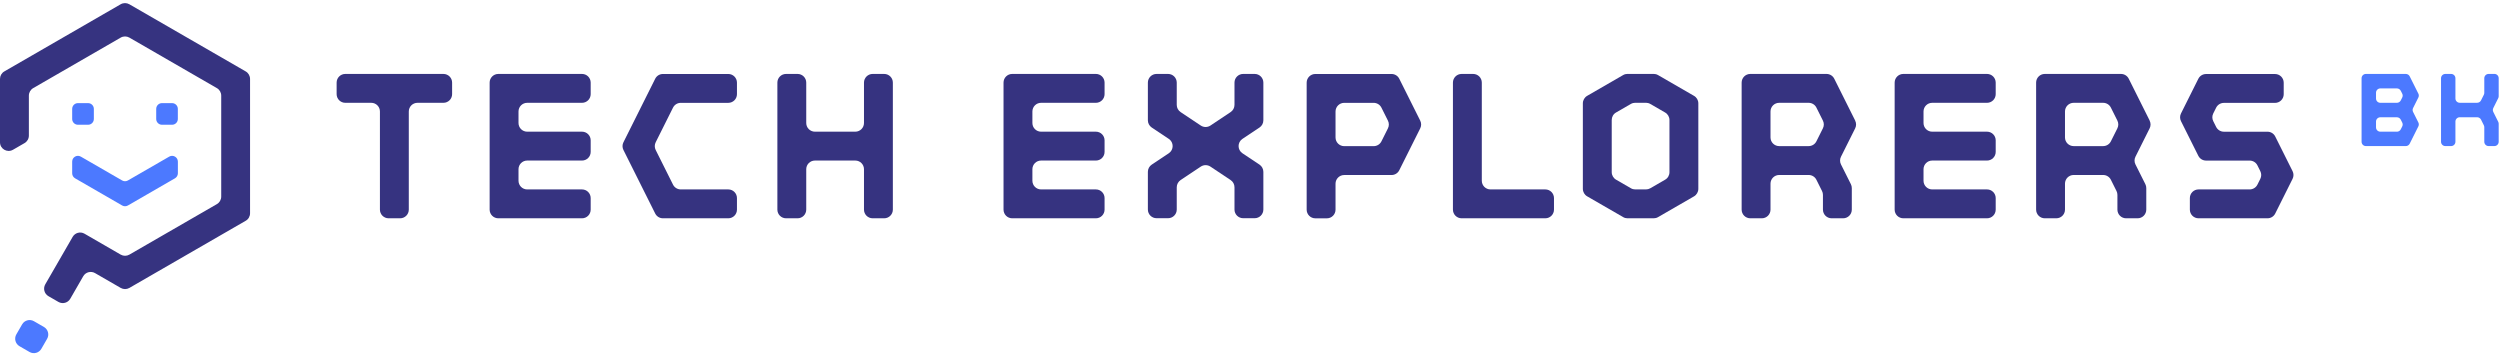
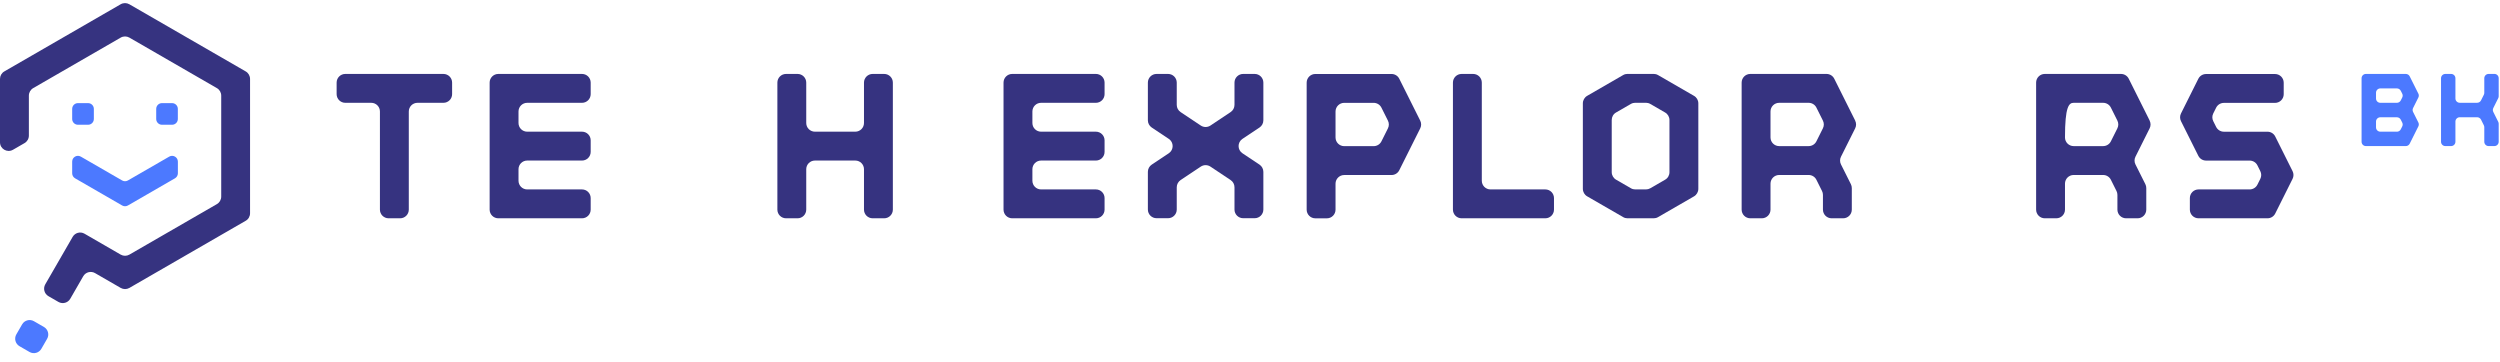
<svg xmlns="http://www.w3.org/2000/svg" width="414" height="60" viewBox="0 0 414 60" fill="none">
-   <path d="M120.606 36.149H109.782C109.24 36.149 108.743 35.843 108.501 35.358L103.242 24.84C103.038 24.439 103.038 23.96 103.242 23.559L108.501 13.041C108.743 12.556 109.24 12.251 109.782 12.251H120.606C121.397 12.251 122.04 12.894 122.04 13.685V15.597C122.04 16.388 121.397 17.031 120.606 17.031H112.734C112.192 17.031 111.694 17.337 111.452 17.822L108.584 23.559C108.38 23.96 108.38 24.439 108.584 24.84L111.452 30.577C111.694 31.062 112.192 31.368 112.734 31.368H120.606C121.397 31.368 122.04 32.011 122.04 32.802V34.714C122.04 35.505 121.397 36.149 120.606 36.149Z" fill="#363380" />
  <path d="M97.817 15.591V13.678C97.817 12.888 97.173 12.244 96.383 12.244H82.518C81.728 12.244 81.084 12.888 81.084 13.678V34.714C81.084 35.505 81.728 36.149 82.518 36.149H96.383C97.173 36.149 97.817 35.505 97.817 34.714V32.802C97.817 32.012 97.173 31.368 96.383 31.368H87.299C86.509 31.368 85.865 30.724 85.865 29.933V28.021C85.865 27.231 86.509 26.587 87.299 26.587H96.383C97.173 26.587 97.817 25.943 97.817 25.153V23.24C97.817 22.45 97.173 21.806 96.383 21.806H87.299C86.509 21.806 85.865 21.162 85.865 20.372V18.459C85.865 17.669 86.509 17.025 87.299 17.025H96.383C97.173 17.025 97.817 16.381 97.817 15.591Z" fill="#363380" />
  <path d="M73.434 12.244H57.179C56.389 12.244 55.745 12.888 55.745 13.678V15.591C55.745 16.381 56.389 17.025 57.179 17.025H61.482C62.273 17.025 62.916 17.669 62.916 18.459V34.714C62.916 35.505 63.56 36.149 64.351 36.149H66.263C67.053 36.149 67.697 35.505 67.697 34.714V18.459C67.697 17.669 68.341 17.025 69.132 17.025H73.434C74.225 17.025 74.869 16.381 74.869 15.591V13.678C74.869 12.888 74.225 12.244 73.434 12.244Z" fill="#363380" />
  <path d="M143.076 13.678V20.372C143.076 21.162 142.432 21.806 141.642 21.806H134.949C134.158 21.806 133.514 21.162 133.514 20.372V13.678C133.514 12.888 132.87 12.244 132.08 12.244H130.168C129.377 12.244 128.733 12.888 128.733 13.678V34.714C128.733 35.505 129.377 36.149 130.168 36.149H132.08C132.87 36.149 133.514 35.505 133.514 34.714V28.021C133.514 27.231 134.158 26.587 134.949 26.587H141.642C142.432 26.587 143.076 27.231 143.076 28.021V34.714C143.076 35.505 143.72 36.149 144.51 36.149H146.423C147.213 36.149 147.857 35.505 147.857 34.714V13.678C147.857 12.888 147.213 12.244 146.423 12.244H144.51C143.72 12.244 143.076 12.888 143.076 13.678Z" fill="#363380" />
  <path d="M182.917 15.591V13.678C182.917 12.888 182.273 12.244 181.483 12.244H167.618C166.828 12.244 166.184 12.888 166.184 13.678V34.714C166.184 35.505 166.828 36.149 167.618 36.149H181.483C182.273 36.149 182.917 35.505 182.917 34.714V32.802C182.917 32.012 182.273 31.368 181.483 31.368H172.399C171.609 31.368 170.965 30.724 170.965 29.933V28.021C170.965 27.231 171.609 26.587 172.399 26.587H181.483C182.273 26.587 182.917 25.943 182.917 25.153V23.24C182.917 22.45 182.273 21.806 181.483 21.806H172.399C171.609 21.806 170.965 21.162 170.965 20.372V18.459C170.965 17.669 171.609 17.025 172.399 17.025H181.483C182.273 17.025 182.917 16.381 182.917 15.591Z" fill="#363380" />
-   <path d="M330.488 15.591V13.678C330.488 12.888 329.844 12.244 329.053 12.244H315.189C314.398 12.244 313.754 12.888 313.754 13.678V34.714C313.754 35.505 314.398 36.149 315.189 36.149H329.053C329.844 36.149 330.488 35.505 330.488 34.714V32.802C330.488 32.012 329.844 31.368 329.053 31.368H319.97C319.179 31.368 318.535 30.724 318.535 29.933V28.021C318.535 27.231 319.179 26.587 319.97 26.587H329.053C329.844 26.587 330.488 25.943 330.488 25.153V23.24C330.488 22.45 329.844 21.806 329.053 21.806H319.97C319.179 21.806 318.535 21.162 318.535 20.372V18.459C318.535 17.669 319.179 17.025 319.97 17.025H329.053C329.844 17.025 330.488 16.381 330.488 15.591Z" fill="#363380" />
  <path d="M231.72 13.041C231.478 12.556 230.981 12.251 230.439 12.251H217.818C217.027 12.251 216.383 12.894 216.383 13.685V34.721C216.383 35.511 217.027 36.155 217.818 36.155H219.73C220.52 36.155 221.164 35.511 221.164 34.721V30.418C221.164 29.628 221.808 28.984 222.598 28.984H230.439C230.981 28.984 231.478 28.678 231.72 28.193L235.188 21.258C235.392 20.856 235.392 20.378 235.188 19.976L231.72 13.041ZM227.481 24.203H222.598C221.808 24.203 221.164 23.559 221.164 22.768V18.466C221.164 17.675 221.808 17.031 222.598 17.031H227.481C228.023 17.031 228.52 17.337 228.763 17.822L229.84 19.976C230.044 20.378 230.044 20.856 229.84 21.258L228.763 23.412C228.52 23.897 228.023 24.203 227.481 24.203Z" fill="#363380" />
  <path d="M255.905 36.149H242.041C241.25 36.149 240.606 35.505 240.606 34.714V13.678C240.606 12.888 241.25 12.244 242.041 12.244H243.953C244.744 12.244 245.387 12.888 245.387 13.678V29.933C245.387 30.724 246.031 31.368 246.822 31.368H255.905C256.696 31.368 257.34 32.012 257.34 32.802V34.714C257.34 35.505 256.696 36.149 255.905 36.149Z" fill="#363380" />
  <path d="M273.85 36.149H269.515C269.266 36.149 269.018 36.085 268.801 35.957L262.841 32.515C262.395 32.26 262.121 31.788 262.121 31.272V17.114C262.121 16.604 262.395 16.126 262.835 15.871L268.795 12.429C269.011 12.302 269.26 12.238 269.515 12.238H273.85C274.098 12.238 274.347 12.302 274.564 12.429L280.524 15.871C280.97 16.126 281.244 16.598 281.244 17.114V31.272C281.244 31.782 280.97 32.26 280.53 32.515L274.57 35.957C274.353 36.085 274.105 36.149 273.85 36.149ZM270.796 31.368H272.568C272.823 31.368 273.066 31.304 273.289 31.177L275.749 29.755C276.196 29.5 276.463 29.028 276.463 28.512V19.875C276.463 19.364 276.189 18.886 275.743 18.631L273.282 17.21C273.066 17.082 272.817 17.019 272.568 17.019H270.796C270.541 17.019 270.299 17.082 270.076 17.21L267.615 18.631C267.169 18.886 266.902 19.358 266.902 19.875V28.512C266.902 29.022 267.176 29.5 267.622 29.755L270.082 31.177C270.299 31.304 270.548 31.368 270.796 31.368Z" fill="#363380" />
  <path d="M307.22 19.97L303.753 13.035C303.51 12.55 303.013 12.244 302.471 12.244H289.85C289.059 12.244 288.416 12.888 288.416 13.678V34.714C288.416 35.505 289.059 36.149 289.85 36.149H291.762C292.553 36.149 293.196 35.505 293.196 34.714V30.412C293.196 29.621 293.84 28.977 294.631 28.977H299.514C300.055 28.977 300.553 29.283 300.795 29.768L301.726 31.629C301.828 31.827 301.879 32.05 301.879 32.273V34.714C301.879 35.505 302.522 36.149 303.313 36.149H305.225C306.016 36.149 306.659 35.505 306.659 34.714V31.145C306.659 30.922 306.608 30.705 306.506 30.501L304.868 27.231C304.664 26.829 304.664 26.351 304.868 25.949L307.214 21.258C307.418 20.856 307.418 20.378 307.214 19.976L307.22 19.97ZM294.631 17.025H299.514C300.055 17.025 300.553 17.331 300.795 17.816L301.872 19.97C302.076 20.372 302.076 20.85 301.872 21.251L300.795 23.406C300.553 23.89 300.055 24.196 299.514 24.196H294.631C293.84 24.196 293.196 23.553 293.196 22.762V18.459C293.196 17.669 293.84 17.025 294.631 17.025Z" fill="#363380" />
  <path d="M207.778 12.244H205.865C205.075 12.244 204.431 12.888 204.431 13.678V17.369C204.431 17.847 204.189 18.294 203.794 18.561L200.447 20.792C199.963 21.111 199.338 21.111 198.853 20.792L195.507 18.561C195.105 18.294 194.869 17.847 194.869 17.369V13.678C194.869 12.888 194.225 12.244 193.435 12.244H191.523C190.732 12.244 190.088 12.888 190.088 13.678V19.925C190.088 20.404 190.331 20.85 190.726 21.117L193.55 22.998C194.404 23.565 194.404 24.815 193.55 25.382L190.726 27.262C190.324 27.53 190.088 27.977 190.088 28.455V34.702C190.088 35.492 190.732 36.136 191.523 36.136H193.435C194.225 36.136 194.869 35.492 194.869 34.702V31.011C194.869 30.533 195.112 30.086 195.507 29.819L198.853 27.588C199.338 27.269 199.963 27.269 200.447 27.588L203.794 29.819C204.195 30.086 204.431 30.533 204.431 31.011V34.702C204.431 35.492 205.075 36.136 205.865 36.136H207.778C208.568 36.136 209.212 35.492 209.212 34.702V28.455C209.212 27.977 208.97 27.53 208.575 27.262L205.751 25.382C204.896 24.815 204.896 23.565 205.751 22.998L208.575 21.117C208.976 20.85 209.212 20.404 209.212 19.925V13.678C209.212 12.888 208.568 12.244 207.778 12.244Z" fill="#363380" />
-   <path d="M355.986 19.97L352.518 13.035C352.276 12.55 351.778 12.244 351.236 12.244H338.615C337.824 12.244 337.181 12.888 337.181 13.678V34.714C337.181 35.505 337.824 36.149 338.615 36.149H340.527C341.318 36.149 341.962 35.505 341.962 34.714V30.412C341.962 29.621 342.605 28.977 343.396 28.977H348.279C348.821 28.977 349.318 29.283 349.56 29.768L350.491 31.629C350.593 31.827 350.644 32.05 350.644 32.273V34.714C350.644 35.505 351.287 36.149 352.078 36.149H353.99C354.781 36.149 355.425 35.505 355.425 34.714V31.145C355.425 30.922 355.374 30.705 355.272 30.501L353.633 27.231C353.429 26.829 353.429 26.351 353.633 25.949L355.979 21.258C356.183 20.856 356.183 20.378 355.979 19.976L355.986 19.97ZM343.396 17.025H348.279C348.821 17.025 349.318 17.331 349.56 17.816L350.637 19.97C350.841 20.372 350.841 20.85 350.637 21.251L349.56 23.406C349.318 23.89 348.821 24.196 348.279 24.196H343.396C342.605 24.196 341.962 23.553 341.962 22.762V18.459C341.962 17.669 342.605 17.025 343.396 17.025Z" fill="#363380" />
+   <path d="M355.986 19.97L352.518 13.035C352.276 12.55 351.778 12.244 351.236 12.244H338.615C337.824 12.244 337.181 12.888 337.181 13.678V34.714C337.181 35.505 337.824 36.149 338.615 36.149H340.527C341.318 36.149 341.962 35.505 341.962 34.714V30.412C341.962 29.621 342.605 28.977 343.396 28.977H348.279C348.821 28.977 349.318 29.283 349.56 29.768L350.491 31.629C350.593 31.827 350.644 32.05 350.644 32.273V34.714C350.644 35.505 351.287 36.149 352.078 36.149H353.99C354.781 36.149 355.425 35.505 355.425 34.714V31.145C355.425 30.922 355.374 30.705 355.272 30.501L353.633 27.231C353.429 26.829 353.429 26.351 353.633 25.949L355.979 21.258C356.183 20.856 356.183 20.378 355.979 19.976L355.986 19.97ZM343.396 17.025H348.279C348.821 17.025 349.318 17.331 349.56 17.816L350.637 19.97C350.841 20.372 350.841 20.85 350.637 21.251L349.56 23.406C349.318 23.89 348.821 24.196 348.279 24.196H343.396C342.605 24.196 341.962 23.553 341.962 22.762C341.962 17.669 342.605 17.025 343.396 17.025Z" fill="#363380" />
  <path d="M362.641 34.715V32.802C362.641 32.012 363.284 31.368 364.075 31.368H372.547C373.088 31.368 373.586 31.062 373.828 30.578L374.306 29.621C374.51 29.22 374.51 28.742 374.306 28.34L373.828 27.384C373.586 26.899 373.088 26.593 372.547 26.593H365.324C364.782 26.593 364.285 26.287 364.043 25.803L361.174 20.066C360.97 19.664 360.97 19.186 361.174 18.785L364.043 13.047C364.285 12.563 364.782 12.257 365.324 12.257H376.747C377.538 12.257 378.182 12.901 378.182 13.691V15.604C378.182 16.394 377.538 17.038 376.747 17.038H368.276C367.734 17.038 367.237 17.344 366.994 17.828L366.516 18.785C366.312 19.186 366.312 19.664 366.516 20.066L366.994 21.022C367.237 21.506 367.734 21.812 368.276 21.812H375.498C376.04 21.812 376.537 22.119 376.779 22.603L379.648 28.34C379.852 28.742 379.852 29.22 379.648 29.621L376.779 35.358C376.537 35.843 376.04 36.149 375.498 36.149H364.075C363.284 36.149 362.641 35.505 362.641 34.715Z" fill="#363380" />
  <path d="M19.984 0.706L0.714 11.83C0.268 12.085 0 12.557 0 13.073V23.559C0 24.662 1.192 25.35 2.148 24.802L4.061 23.699C4.507 23.444 4.781 22.973 4.781 22.456V15.833C4.781 15.323 5.055 14.845 5.501 14.59L19.991 6.227C20.437 5.972 20.979 5.972 21.425 6.227L35.914 14.59C36.36 14.845 36.634 15.317 36.634 15.833V32.56C36.634 33.07 36.36 33.548 35.914 33.803L21.425 42.166C20.979 42.421 20.437 42.421 19.991 42.166L13.992 38.699C13.304 38.303 12.43 38.539 12.035 39.221L7.496 47.087C7.101 47.776 7.337 48.649 8.019 49.044L9.677 50.001C10.365 50.396 11.238 50.16 11.633 49.478L13.782 45.749C14.177 45.06 15.057 44.831 15.739 45.226L19.991 47.68C20.437 47.935 20.979 47.935 21.425 47.68L40.695 36.557C41.141 36.302 41.409 35.83 41.409 35.314V13.073C41.409 12.563 41.135 12.085 40.695 11.83L21.418 0.706C20.972 0.451 20.43 0.451 19.984 0.706Z" fill="#363380" />
  <path d="M3.662 53.717L2.706 55.373C2.31 56.059 2.545 56.936 3.231 57.332L4.887 58.288C5.573 58.685 6.45 58.45 6.846 57.764L7.802 56.107C8.199 55.421 7.963 54.544 7.277 54.148L5.621 53.192C4.935 52.796 4.058 53.031 3.662 53.717Z" fill="#4C79FF" />
  <path d="M14.585 17.076H12.908C12.38 17.076 11.952 17.504 11.952 18.032V19.703C11.952 20.231 12.38 20.659 12.908 20.659H14.585C15.113 20.659 15.541 20.231 15.541 19.703V18.032C15.541 17.504 15.113 17.076 14.585 17.076Z" fill="#4C79FF" />
  <path d="M28.494 17.076H26.824C26.296 17.076 25.868 17.504 25.868 18.032V19.703C25.868 20.231 26.296 20.659 26.824 20.659H28.494C29.022 20.659 29.45 20.231 29.45 19.703V18.032C29.45 17.504 29.022 17.076 28.494 17.076Z" fill="#4C79FF" />
  <path d="M11.952 26.765V28.697C11.952 29.041 12.137 29.354 12.43 29.526L20.226 34.026C20.52 34.198 20.889 34.198 21.183 34.026L28.979 29.526C29.272 29.354 29.457 29.041 29.457 28.697V26.765C29.457 26.032 28.66 25.567 28.022 25.937L21.183 29.883C20.889 30.055 20.52 30.055 20.226 29.883L13.386 25.937C12.749 25.567 11.952 26.026 11.952 26.765Z" fill="#4C79FF" />
  <path d="M400.48 15.508L399.045 12.639C398.924 12.397 398.676 12.244 398.401 12.244H391.791C391.396 12.244 391.077 12.563 391.077 12.958V23.476C391.077 23.871 391.396 24.19 391.791 24.19H398.401C398.676 24.19 398.924 24.037 399.045 23.795L400.48 20.926C400.582 20.722 400.582 20.486 400.48 20.282L399.606 18.536C399.504 18.332 399.504 18.096 399.606 17.892L400.48 16.145C400.582 15.941 400.582 15.706 400.48 15.502V15.508ZM397.566 15.03L397.809 15.508C397.911 15.712 397.911 15.948 397.809 16.152L397.566 16.63C397.445 16.872 397.197 17.025 396.923 17.025H394.182C393.786 17.025 393.468 16.706 393.468 16.311V15.355C393.468 14.96 393.786 14.641 394.182 14.641H396.923C397.197 14.641 397.445 14.794 397.566 15.036V15.03ZM396.923 21.806H394.182C393.786 21.806 393.468 21.487 393.468 21.092V20.136C393.468 19.741 393.786 19.422 394.182 19.422H396.923C397.197 19.422 397.445 19.575 397.566 19.817L397.809 20.295C397.911 20.499 397.911 20.735 397.809 20.939L397.566 21.417C397.445 21.659 397.197 21.812 396.923 21.812V21.806Z" fill="#4C79FF" />
  <path d="M413.069 12.244H412.113C411.718 12.244 411.399 12.563 411.399 12.958V15.374C411.399 15.482 411.374 15.597 411.323 15.693L410.858 16.623C410.736 16.866 410.488 17.019 410.214 17.019H407.332C406.937 17.019 406.618 16.7 406.618 16.305V12.958C406.618 12.563 406.3 12.244 405.904 12.244H404.948C404.553 12.244 404.234 12.563 404.234 12.958V23.476C404.234 23.871 404.553 24.19 404.948 24.19H405.904C406.3 24.19 406.618 23.871 406.618 23.476V20.13C406.618 19.734 406.937 19.416 407.332 19.416H410.214C410.488 19.416 410.736 19.569 410.858 19.811L411.323 20.741C411.374 20.843 411.399 20.952 411.399 21.06V23.476C411.399 23.871 411.718 24.19 412.113 24.19H413.069C413.465 24.19 413.783 23.871 413.783 23.476V20.493C413.783 20.384 413.758 20.27 413.707 20.174L412.891 18.536C412.789 18.332 412.789 18.096 412.891 17.892L413.707 16.254C413.758 16.152 413.783 16.043 413.783 15.935V12.952C413.783 12.556 413.465 12.238 413.069 12.238V12.244Z" fill="#4C79FF" />
</svg>